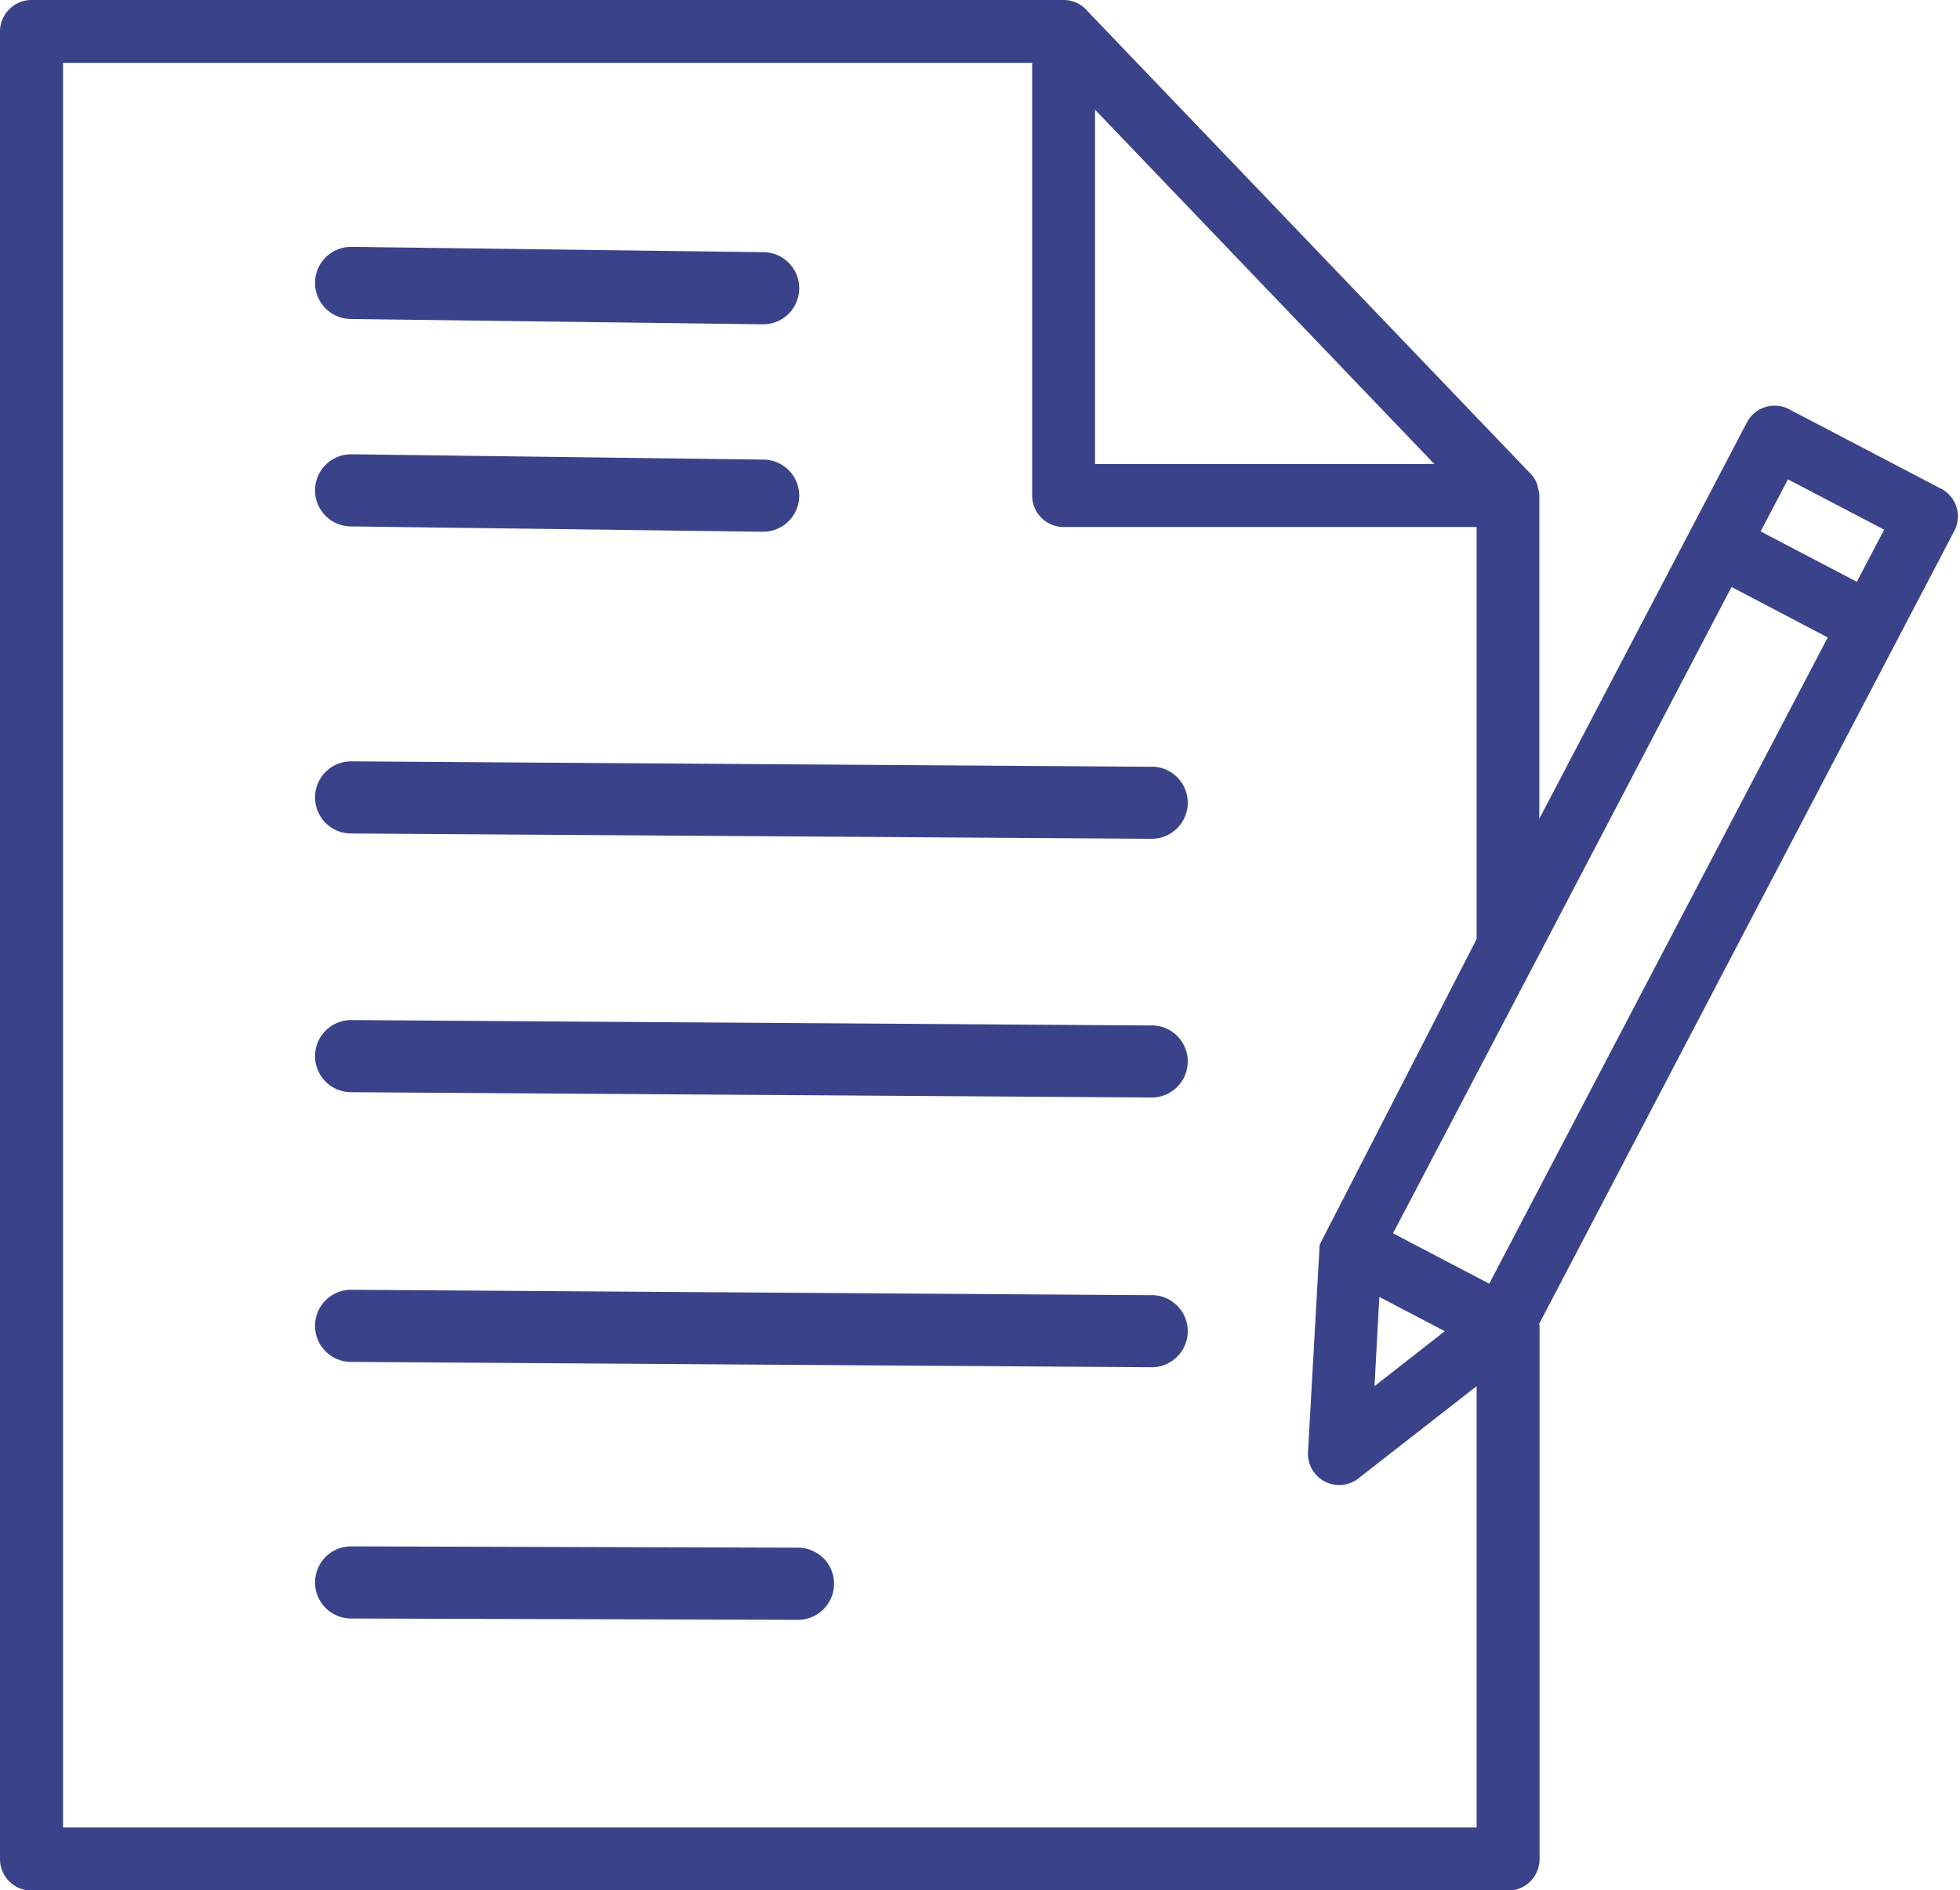
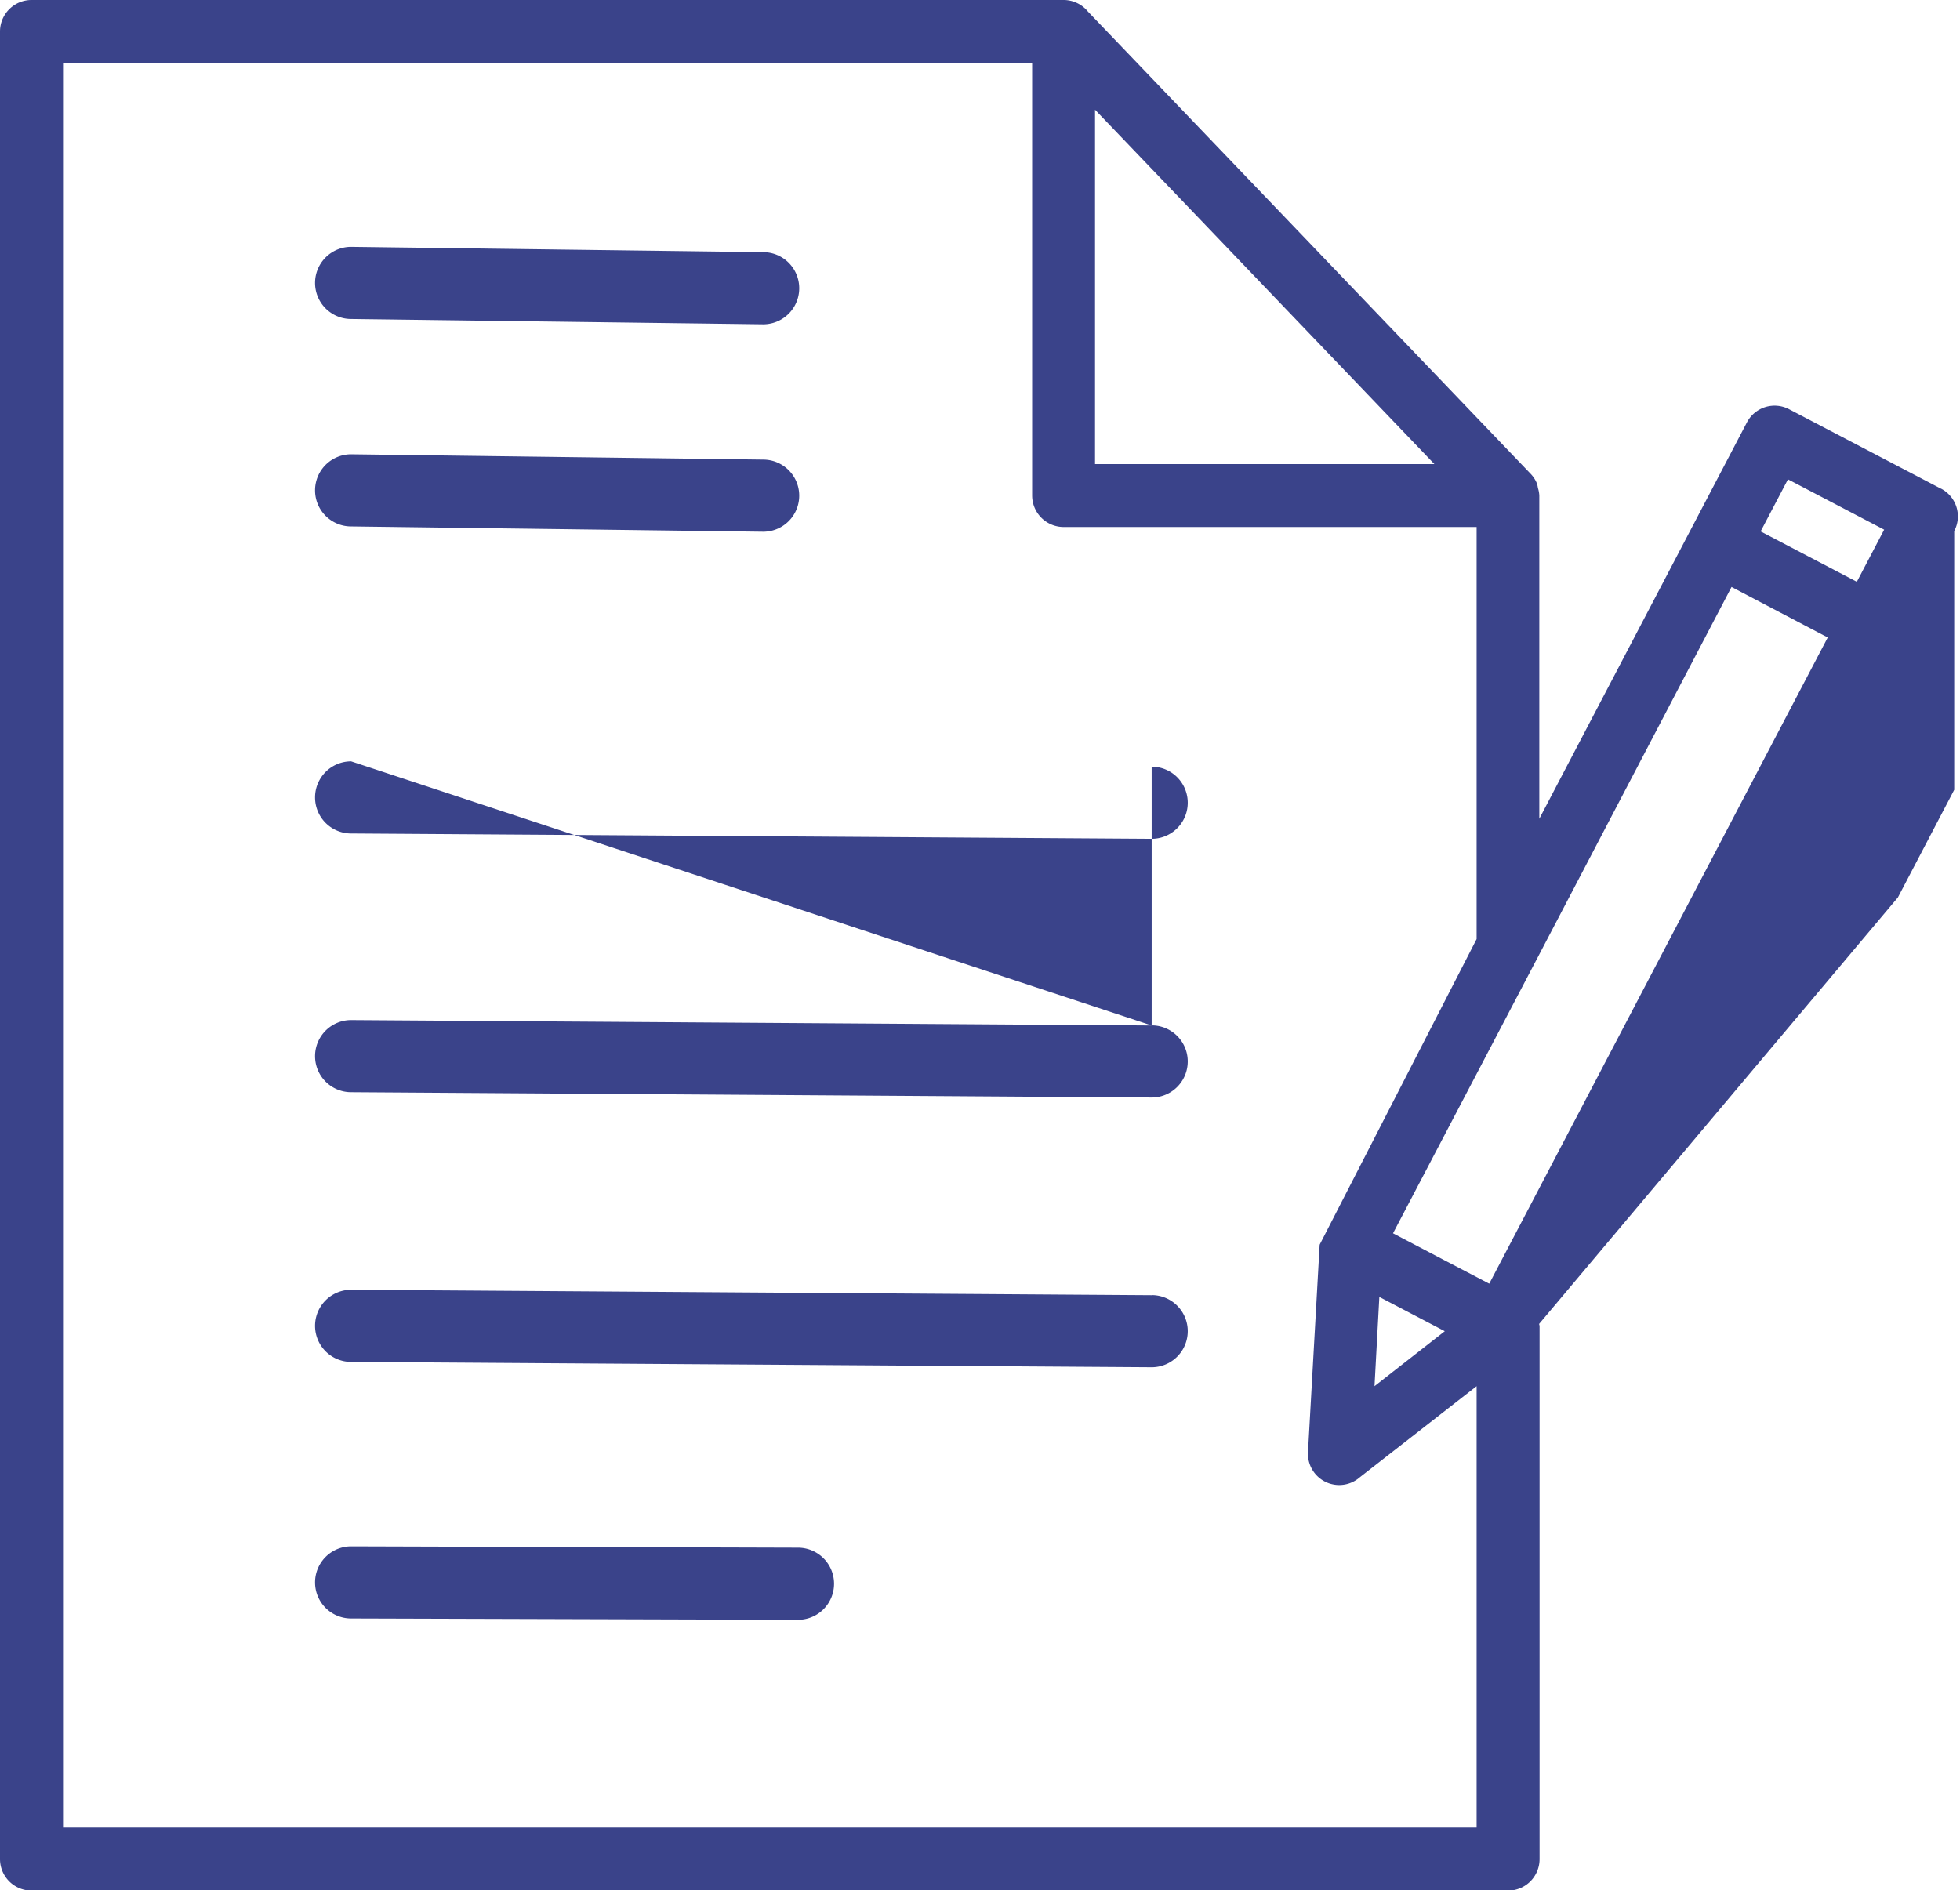
<svg xmlns="http://www.w3.org/2000/svg" fill="#3a438a" height="78.6" preserveAspectRatio="xMidYMid meet" version="1" viewBox="-0.0 0.0 81.5 78.6" width="81.5" zoomAndPan="magnify">
  <g data-name="27" id="change1_1">
-     <path d="M33.181,67.363,14.6,67.308a1.5,1.5,0,0,1,0-3l18.582.055A1.5,1.5,0,0,1,33.181,67.363Zm14.707-13.5L14.6,53.637a1.5,1.5,0,0,0,0,3l33.289.222A1.5,1.5,0,0,0,47.888,53.859Zm0-11.217L14.6,42.421a1.5,1.5,0,0,0,0,3l33.289.221A1.5,1.5,0,0,0,47.888,42.642Zm0-10.759L14.6,31.662a1.5,1.5,0,0,0,0,3l33.289.221A1.5,1.5,0,0,0,47.888,31.883Zm33.371-9.8-2.342,4.476L64,55.056c0,.032.018.058.018.09V77.313a1.31,1.31,0,0,1-1.31,1.31H1.31A1.311,1.311,0,0,1,0,77.313v-76A1.311,1.311,0,0,1,1.31,0H44.228a1.307,1.307,0,0,1,1.007.478L63.643,19.7a1.271,1.271,0,0,1,.274.431,1.225,1.225,0,0,1,.031.158,1.252,1.252,0,0,1,.059.315V34.049l8.63-16.478a1.3,1.3,0,0,1,1.758-.552l6.308,3.3.006,0A1.3,1.3,0,0,1,81.259,22.085ZM45.533,19.3H59.645L45.533,4.562ZM61.4,57.646l-4.857,3.789a1.3,1.3,0,0,1-2.154-1.061l.484-8.6.006-.022,6.521-12.7V21.916H44.229a1.311,1.311,0,0,1-1.311-1.311V2.615H2.621V76H61.4Zm-4.246,0,2.923-2.286-2.722-1.425ZM76,26.51l-4-2.1L63.917,39.859l-.011.02-5.982,11.41,2.129,1.116,1.872.979Zm2.346-4.483-4-2.093L73.21,22.1l4,2.094ZM14.6,21.892l17.133.221a1.5,1.5,0,0,0,0-3L14.6,18.892A1.5,1.5,0,0,0,14.6,21.892Zm0-8.626,17.133.221a1.5,1.5,0,0,0,0-3L14.6,10.266A1.5,1.5,0,0,0,14.6,13.266Z" />
+     <path d="M33.181,67.363,14.6,67.308a1.5,1.5,0,0,1,0-3l18.582.055A1.5,1.5,0,0,1,33.181,67.363Zm14.707-13.5L14.6,53.637a1.5,1.5,0,0,0,0,3l33.289.222A1.5,1.5,0,0,0,47.888,53.859Zm0-11.217L14.6,42.421a1.5,1.5,0,0,0,0,3l33.289.221A1.5,1.5,0,0,0,47.888,42.642ZL14.6,31.662a1.5,1.5,0,0,0,0,3l33.289.221A1.5,1.5,0,0,0,47.888,31.883Zm33.371-9.8-2.342,4.476L64,55.056c0,.032.018.058.018.09V77.313a1.31,1.31,0,0,1-1.31,1.31H1.31A1.311,1.311,0,0,1,0,77.313v-76A1.311,1.311,0,0,1,1.31,0H44.228a1.307,1.307,0,0,1,1.007.478L63.643,19.7a1.271,1.271,0,0,1,.274.431,1.225,1.225,0,0,1,.031.158,1.252,1.252,0,0,1,.059.315V34.049l8.63-16.478a1.3,1.3,0,0,1,1.758-.552l6.308,3.3.006,0A1.3,1.3,0,0,1,81.259,22.085ZM45.533,19.3H59.645L45.533,4.562ZM61.4,57.646l-4.857,3.789a1.3,1.3,0,0,1-2.154-1.061l.484-8.6.006-.022,6.521-12.7V21.916H44.229a1.311,1.311,0,0,1-1.311-1.311V2.615H2.621V76H61.4Zm-4.246,0,2.923-2.286-2.722-1.425ZM76,26.51l-4-2.1L63.917,39.859l-.011.02-5.982,11.41,2.129,1.116,1.872.979Zm2.346-4.483-4-2.093L73.21,22.1l4,2.094ZM14.6,21.892l17.133.221a1.5,1.5,0,0,0,0-3L14.6,18.892A1.5,1.5,0,0,0,14.6,21.892Zm0-8.626,17.133.221a1.5,1.5,0,0,0,0-3L14.6,10.266A1.5,1.5,0,0,0,14.6,13.266Z" />
  </g>
</svg>